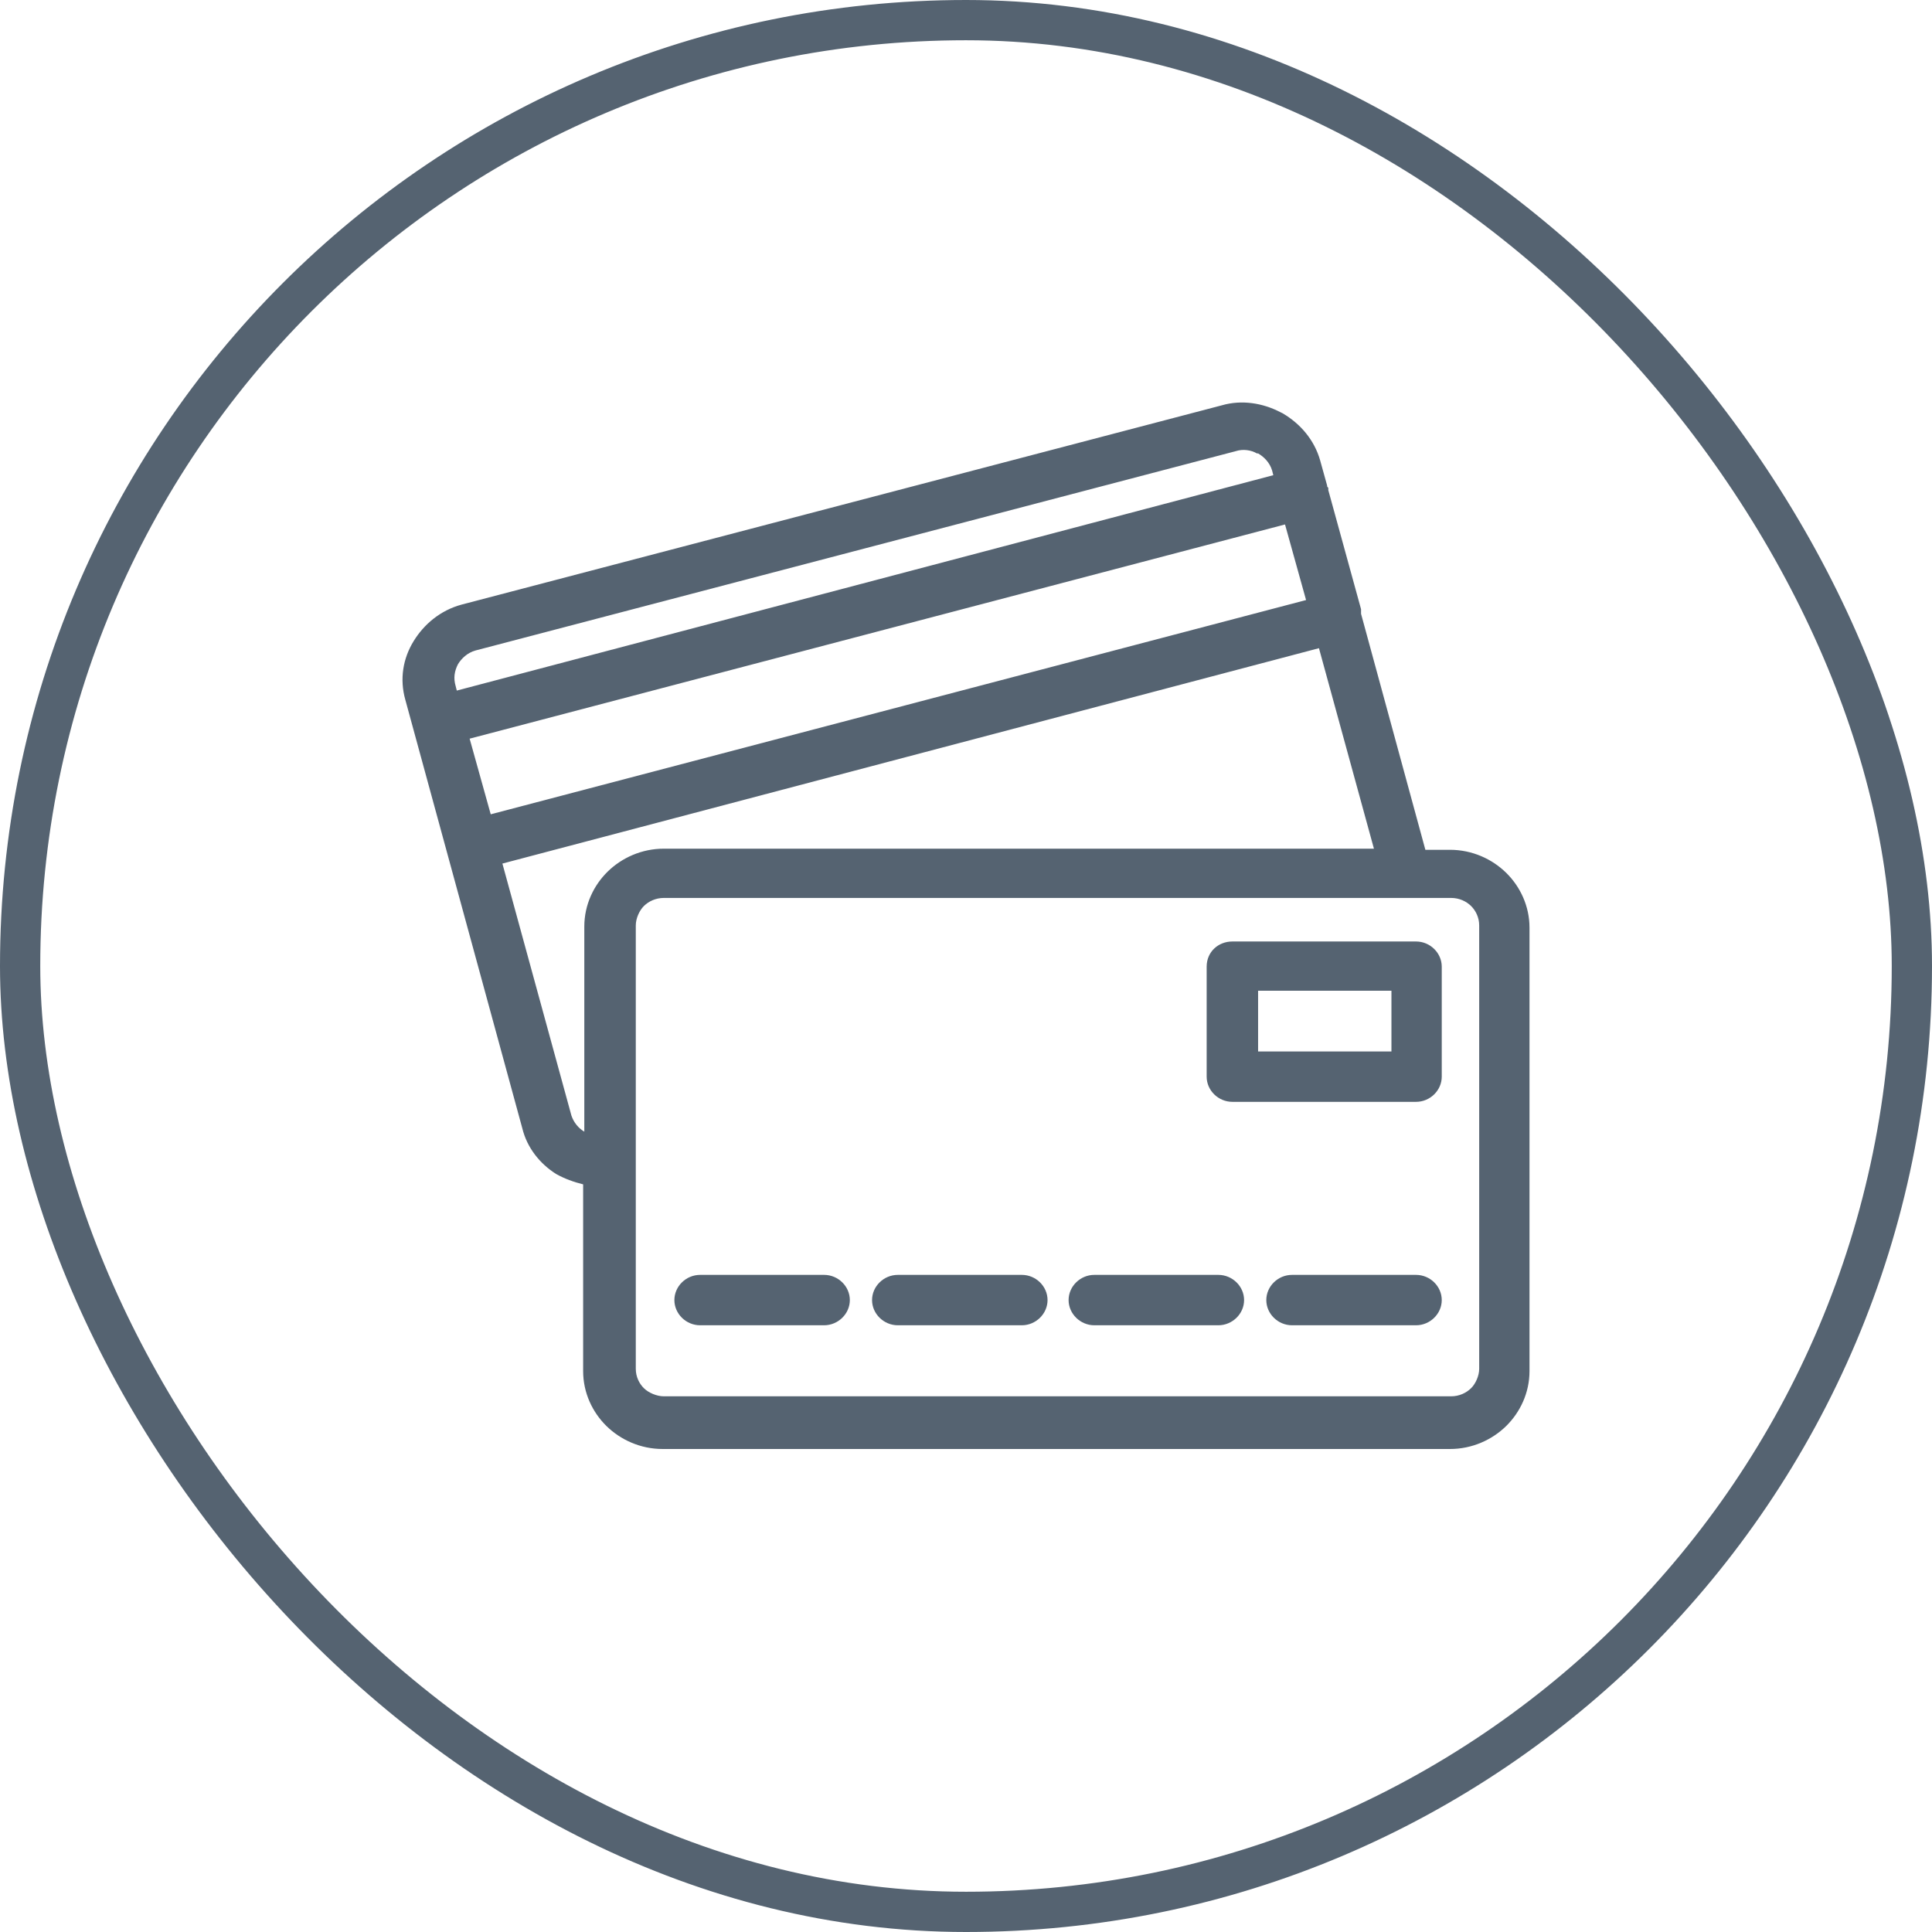
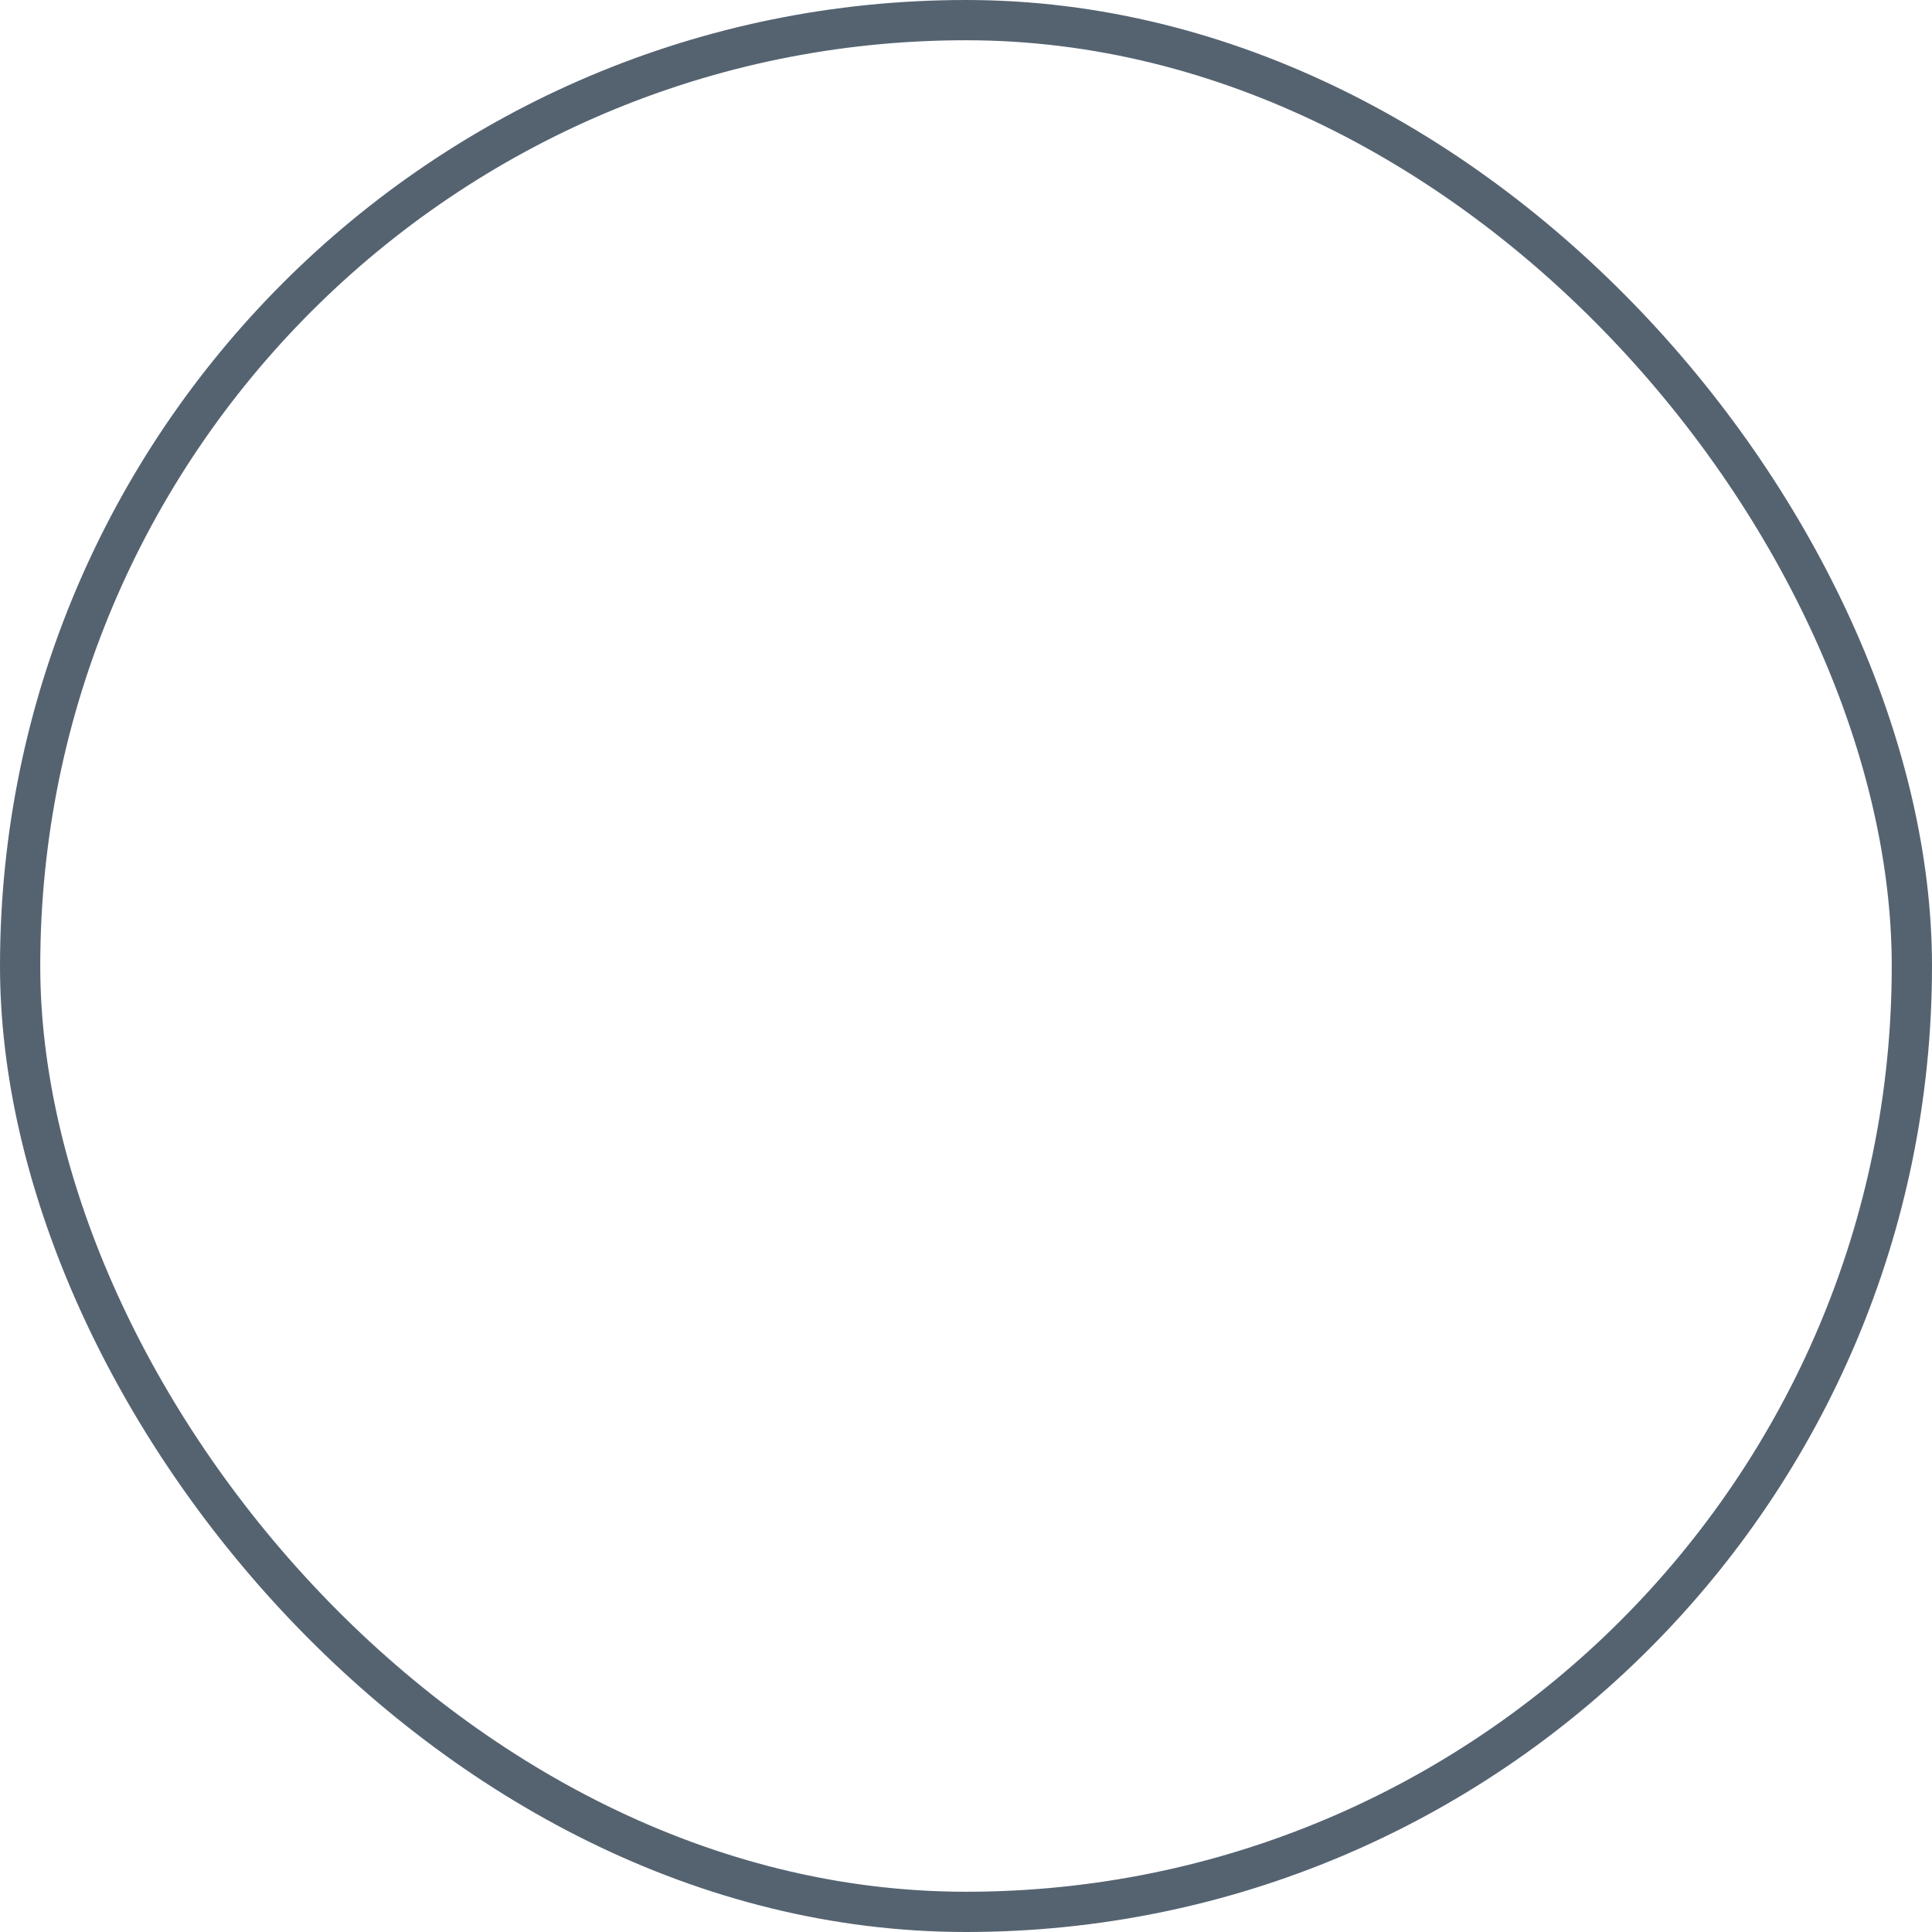
<svg xmlns="http://www.w3.org/2000/svg" width="48" height="48" viewBox="0 0 48 48" fill="none">
-   <path fill-rule="evenodd" clip-rule="evenodd" d="M36.053 22.309H16.493C16.29 22.309 16.115 22.394 15.999 22.508C15.883 22.622 15.796 22.821 15.796 22.992V34.008C15.796 34.207 15.883 34.378 15.999 34.491C16.115 34.605 16.319 34.691 16.493 34.691H36.053C36.256 34.691 36.431 34.605 36.547 34.491C36.663 34.378 36.75 34.178 36.75 34.008V22.992C36.75 22.793 36.663 22.622 36.547 22.508C36.431 22.394 36.256 22.309 36.053 22.309ZM22.306 32.926C21.957 32.926 21.666 32.641 21.666 32.3C21.666 31.958 21.957 31.674 22.306 31.674H25.387C25.735 31.674 26.026 31.958 26.026 32.3C26.026 32.641 25.735 32.926 25.387 32.926H22.306ZM17.394 32.926C17.045 32.926 16.755 32.641 16.755 32.3C16.755 31.958 17.045 31.674 17.394 31.674H20.475C20.823 31.674 21.114 31.958 21.114 32.3C21.114 32.641 20.823 32.926 20.475 32.926H17.394ZM32.1 32.926C31.751 32.926 31.461 32.641 31.461 32.3C31.461 31.958 31.751 31.674 32.1 31.674H35.181C35.53 31.674 35.82 31.958 35.82 32.3C35.82 32.641 35.53 32.926 35.181 32.926H32.1ZM27.188 32.926C26.84 32.926 26.549 32.641 26.549 32.3C26.549 31.958 26.84 31.674 27.188 31.674H30.269C30.618 31.674 30.909 31.958 30.909 32.3C30.909 32.641 30.618 32.926 30.269 32.926H27.188ZM12.192 20.231L32.449 14.908L31.926 13.03L11.668 18.352L12.192 20.231ZM33.815 15.136C33.815 15.136 33.815 15.165 33.815 15.193C33.815 15.222 33.815 15.222 33.815 15.25L35.413 21.113H36.024C36.576 21.113 37.07 21.341 37.419 21.683C37.767 22.024 38 22.508 38 23.049V34.065C38 34.605 37.767 35.089 37.419 35.431C37.07 35.772 36.576 36 36.024 36H16.464C15.912 36 15.418 35.772 15.069 35.431C14.72 35.089 14.488 34.605 14.488 34.065V29.425C14.255 29.368 14.023 29.283 13.819 29.169C13.412 28.913 13.093 28.514 12.976 28.03L10.07 17.385C9.925 16.872 10.012 16.36 10.274 15.933C10.535 15.506 10.942 15.165 11.465 15.022L30.356 10.07C30.85 9.927 31.373 10.013 31.809 10.24L31.868 10.269C32.303 10.525 32.652 10.924 32.798 11.436L32.972 12.062C32.972 12.091 32.972 12.091 33.001 12.119C33.001 12.147 33.001 12.147 33.001 12.176L33.815 15.136ZM32.769 16.104L34.135 21.085H16.493C15.941 21.085 15.447 21.313 15.098 21.654C14.749 21.996 14.517 22.48 14.517 23.021V28.116C14.371 28.03 14.255 27.888 14.197 27.717L12.482 21.455L32.769 16.104ZM11.349 17.157L11.32 17.043C11.262 16.844 11.291 16.673 11.378 16.502C11.465 16.36 11.61 16.218 11.814 16.161L30.705 11.208C30.879 11.151 31.083 11.18 31.228 11.265H31.257C31.403 11.35 31.548 11.493 31.606 11.692L31.635 11.806L11.349 17.157ZM34.57 24.614V26.123H31.257V24.614H34.57ZM30.618 23.391H35.181C35.53 23.391 35.82 23.675 35.82 24.017V26.749C35.82 27.091 35.53 27.375 35.181 27.375H30.618C30.269 27.375 29.979 27.091 29.979 26.749V24.017C29.979 23.647 30.269 23.391 30.618 23.391Z" fill="#556371" />
  <rect x="0.5" y="0.5" width="47" height="47" rx="23.5" stroke="#556371" />
</svg>